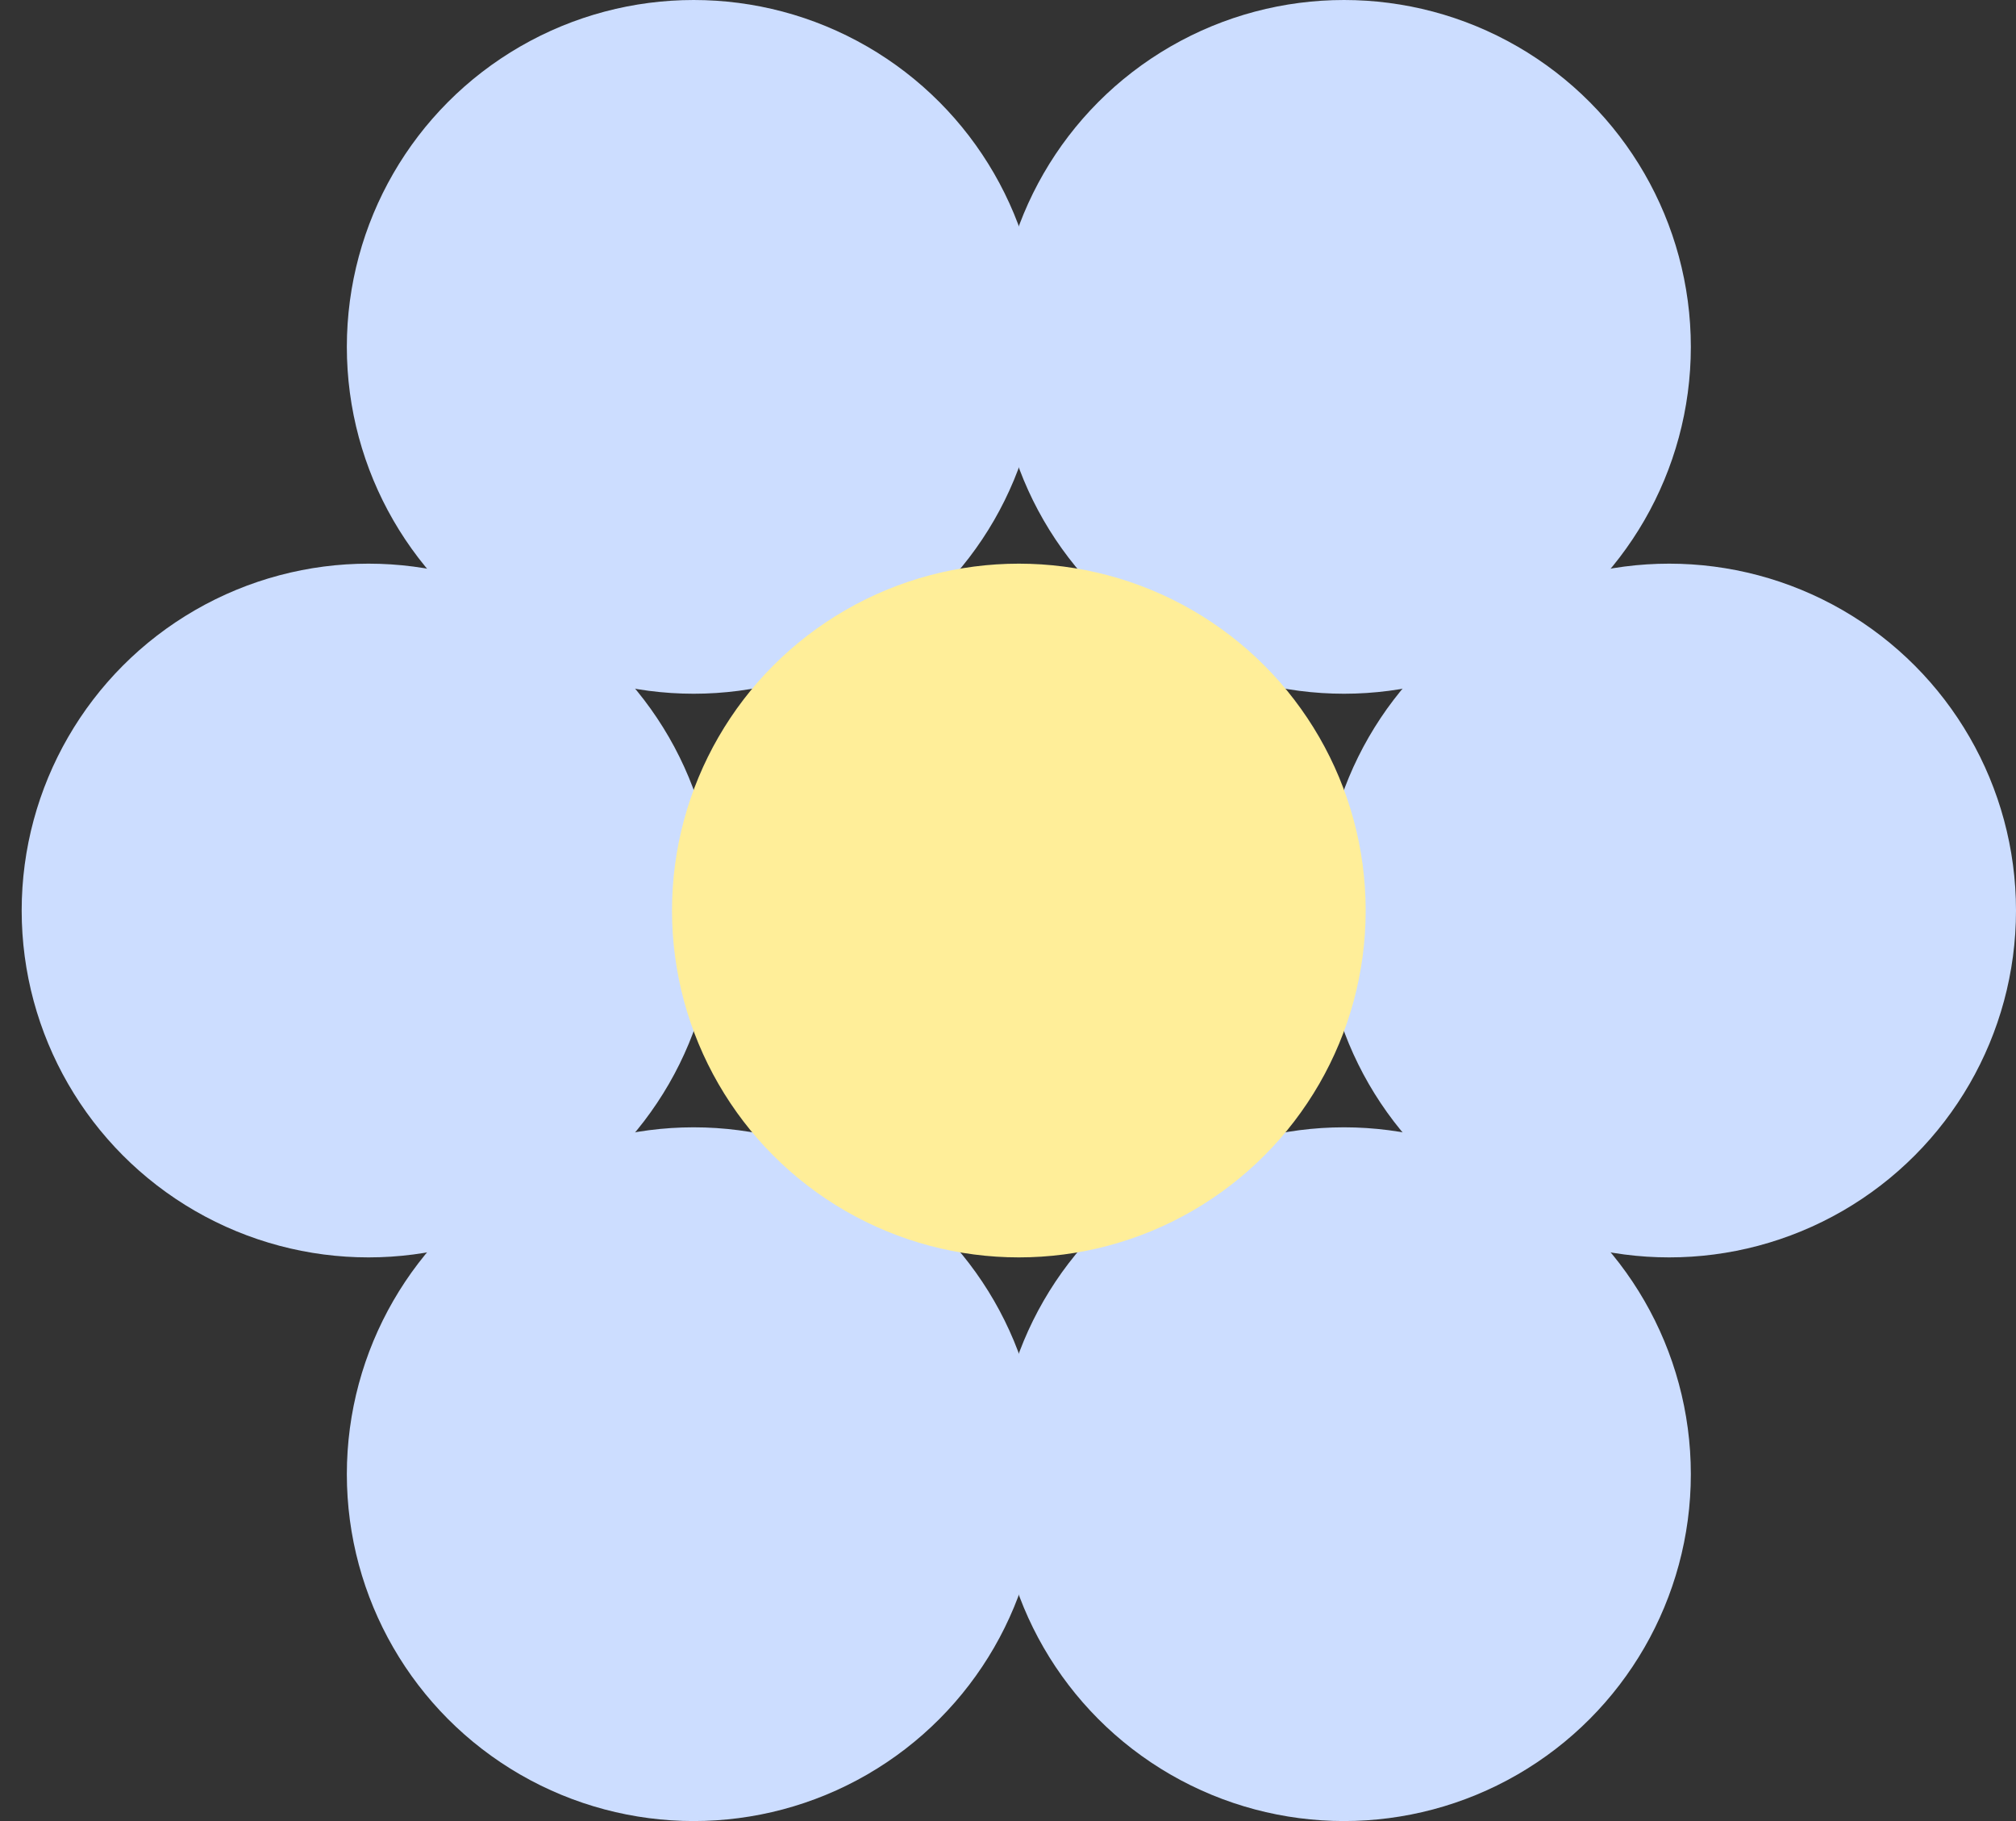
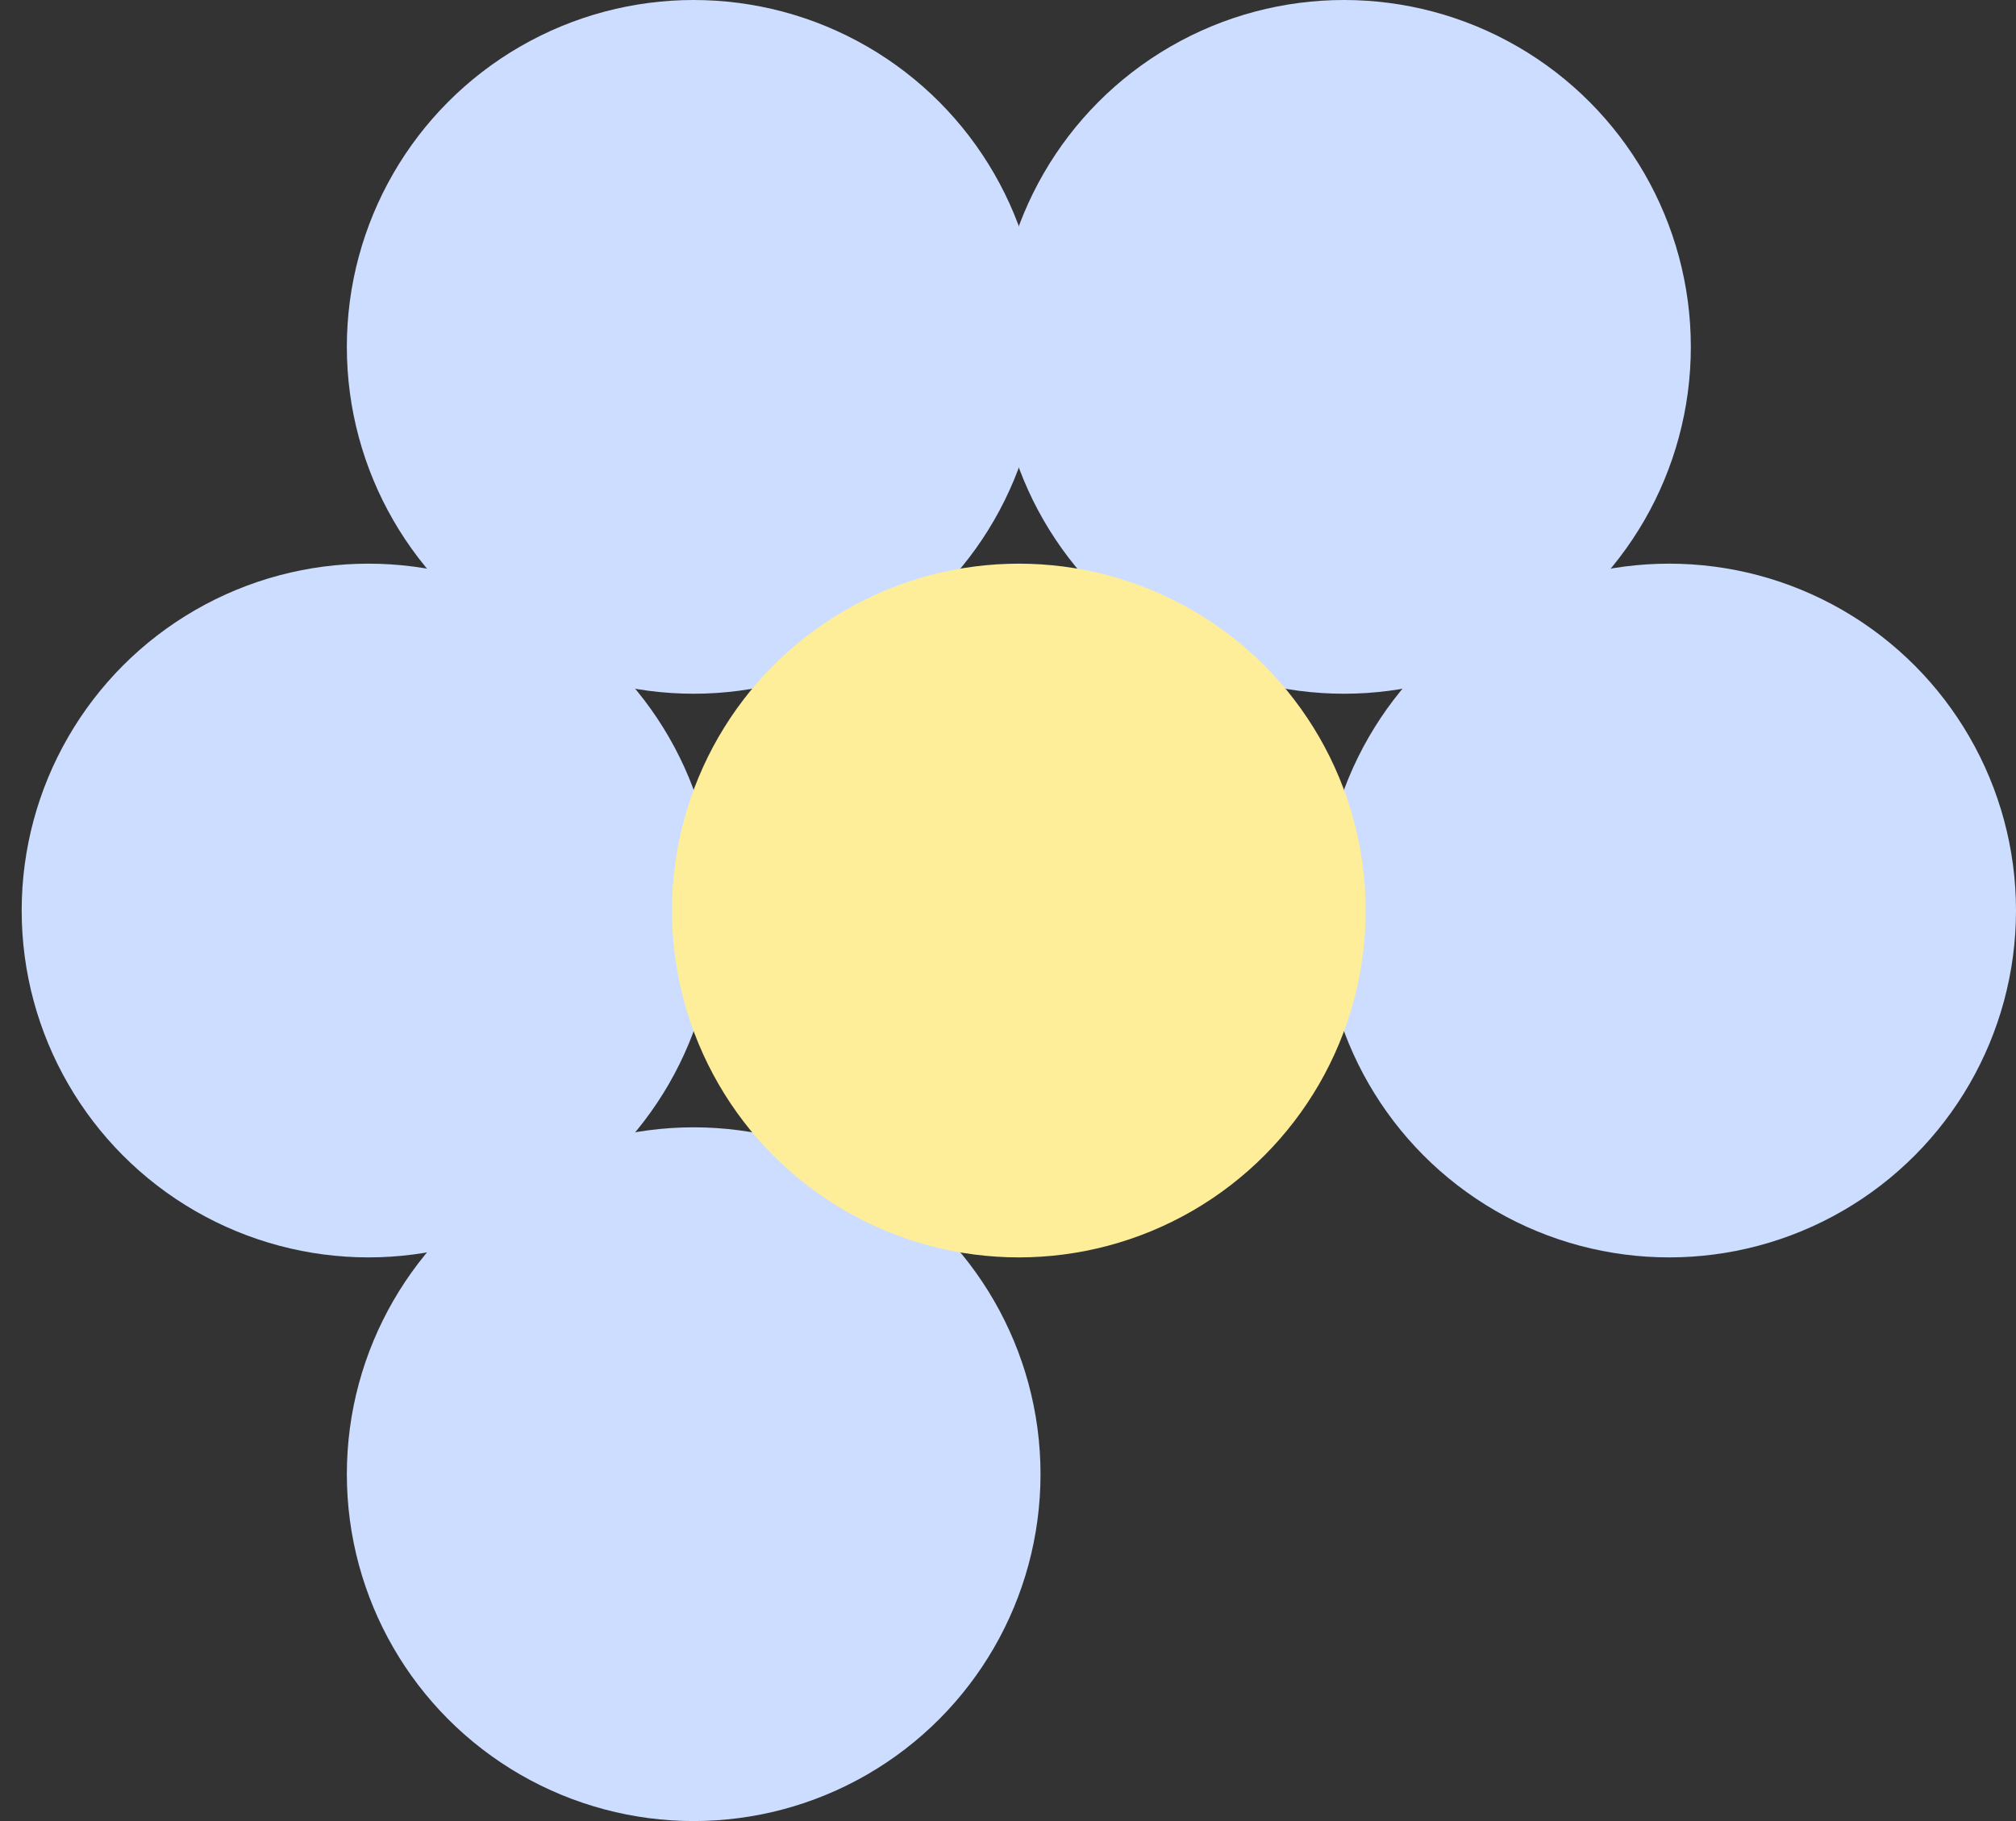
<svg xmlns="http://www.w3.org/2000/svg" version="1.1" width="93" height="84">
  <rect width="100%" height="100%" fill="#333333" stroke="none" />
  <circle cx="32" cy="16" r="16" fill="#cdf" />
  <circle cx="62" cy="16" r="16" fill="#cdf" />
  <circle cx="17" cy="42" r="16" fill="#cdf" />
  <circle cx="77" cy="42" r="16" fill="#cdf" />
  <circle cx="32" cy="68" r="16" fill="#cdf" />
-   <circle cx="62" cy="68" r="16" fill="#cdf" />
  <circle cx="47" cy="42" r="16" fill="#fe9" />
</svg>